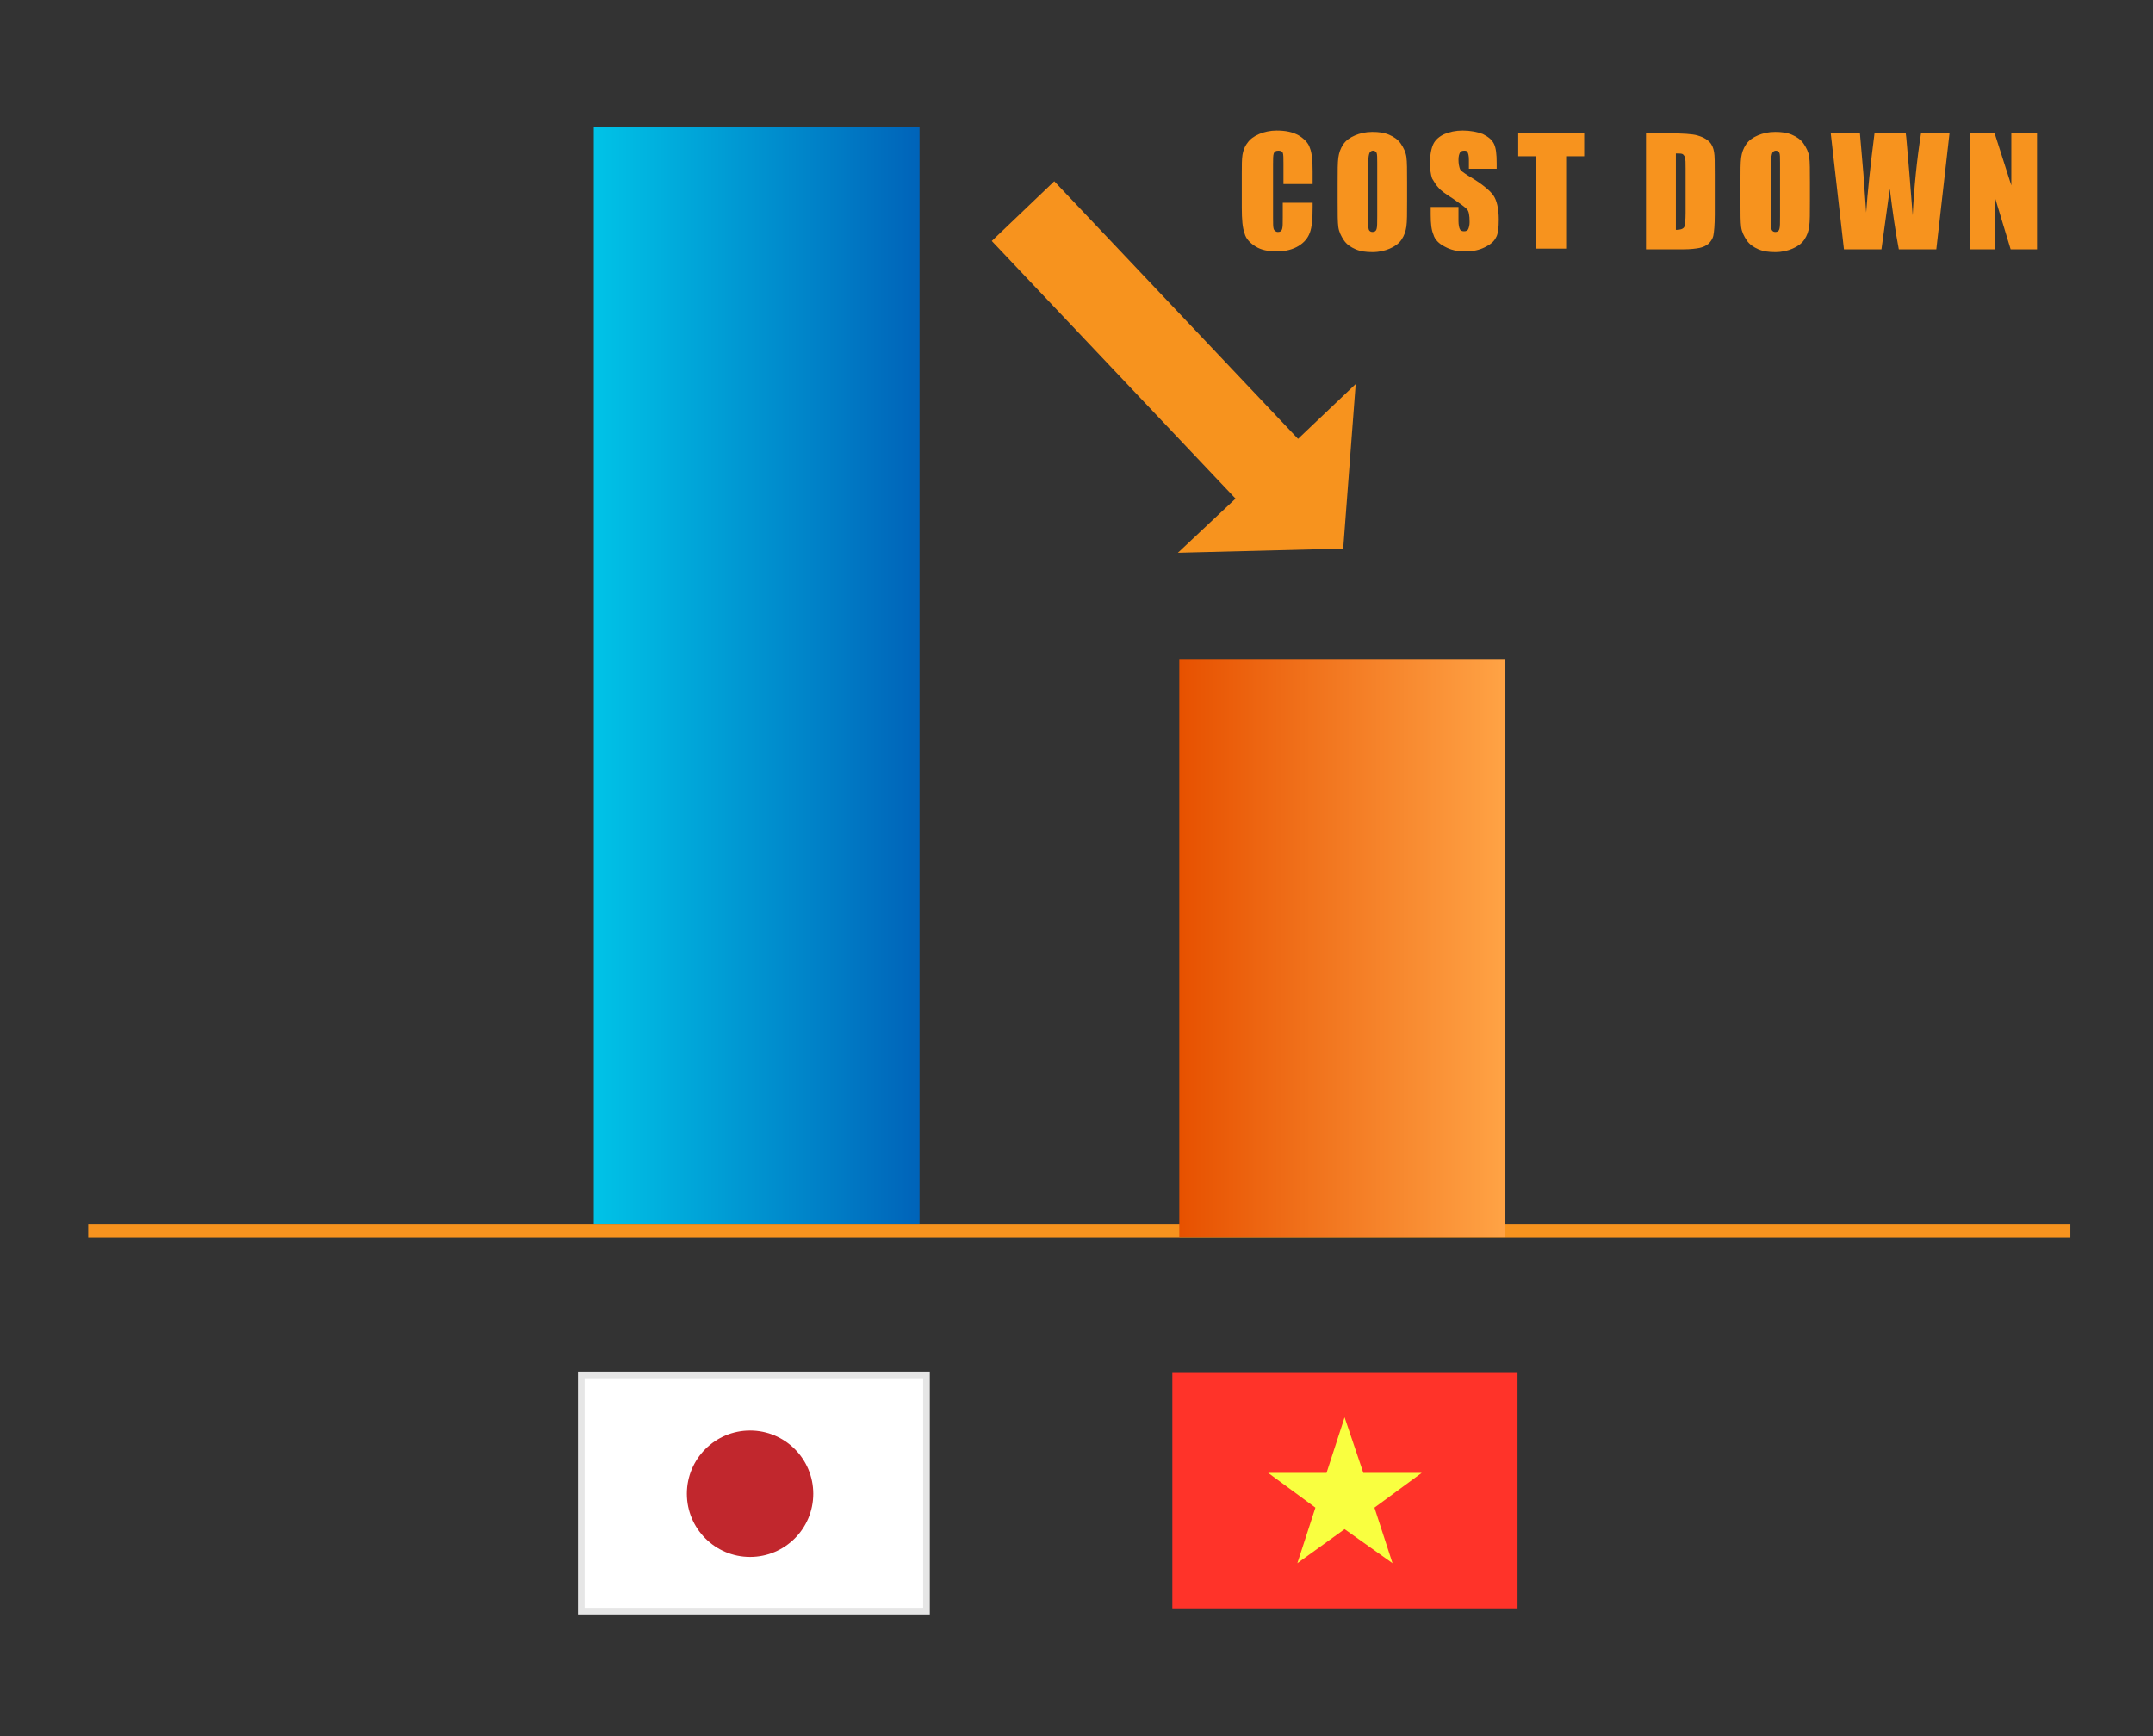
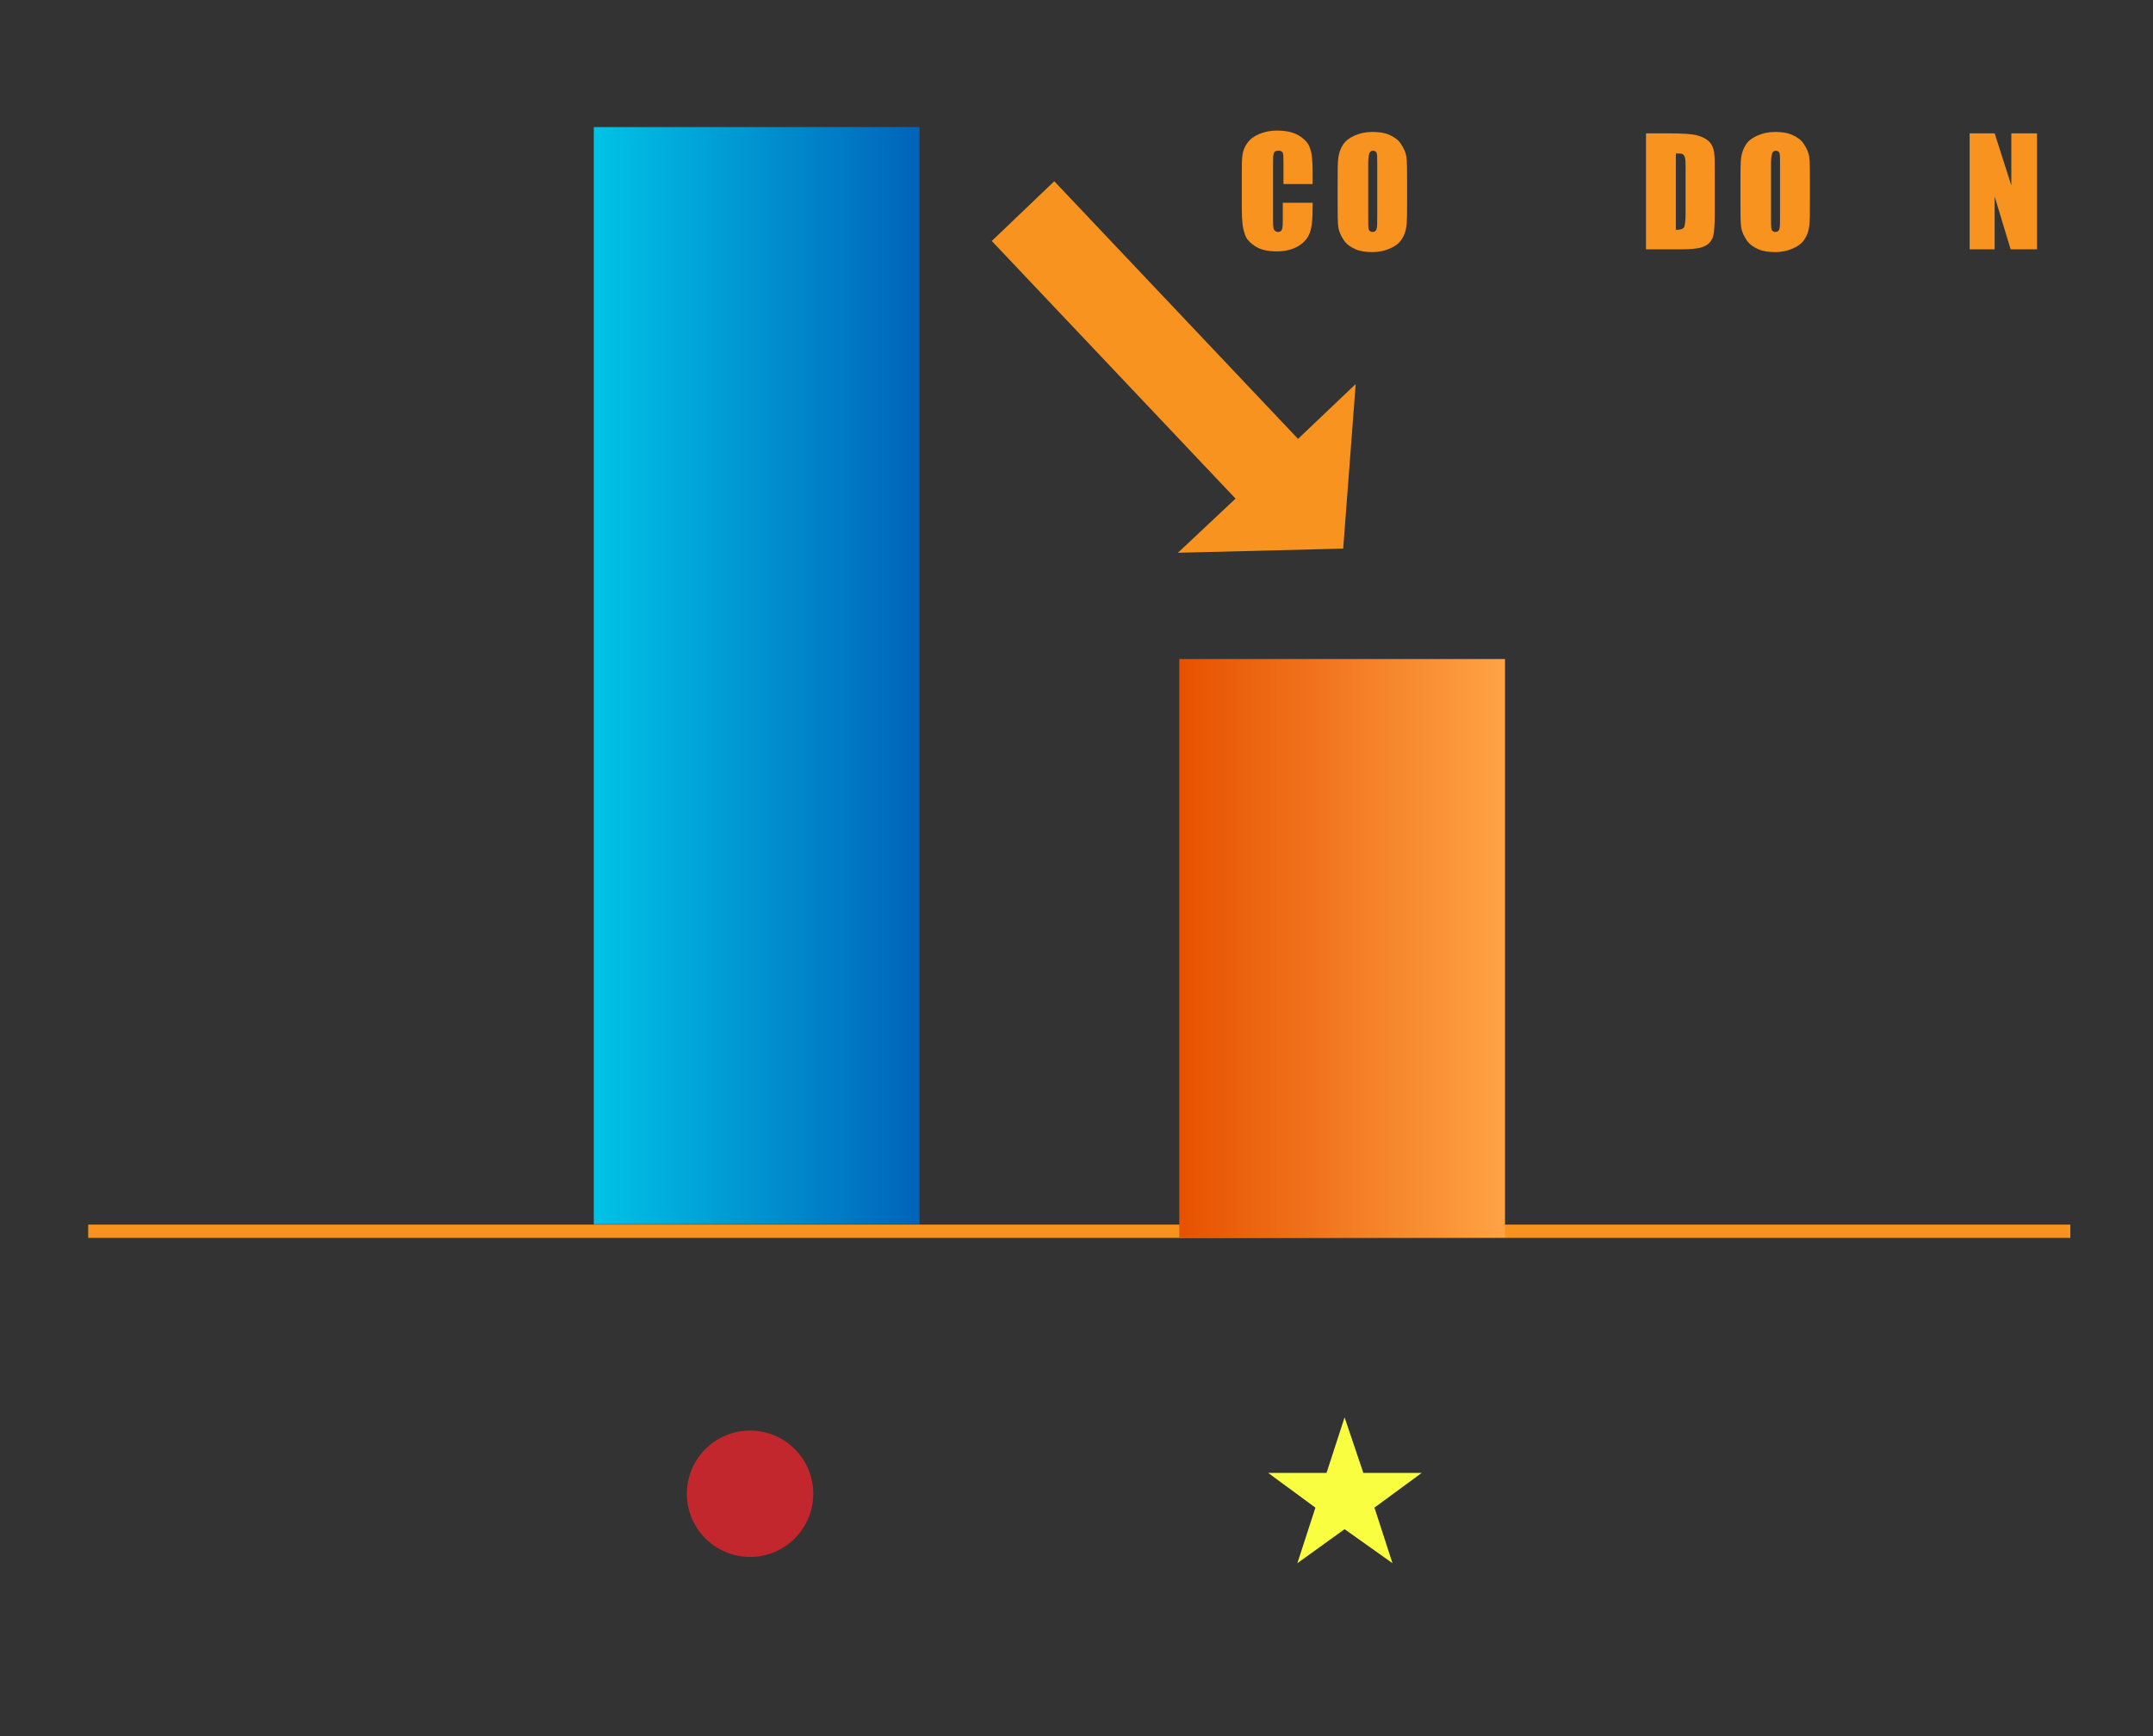
<svg xmlns="http://www.w3.org/2000/svg" version="1.1" id="レイヤー_1" x="0px" y="0px" viewBox="0 0 310 250" style="enable-background:new 0 0 310 250;" xml:space="preserve">
  <rect x="0" y="0" width="310" height="250" fill="#333333" stroke="none" />
  <style type="text/css">
	.st0{fill:none;stroke:#F7931E;stroke-width:1.915;stroke-miterlimit:10;}
	.st1{fill:url(#SVGID_1_);}
	.st2{fill:url(#SVGID_00000145767565332047582820000015221036614985169802_);}
	.st3{fill:#FF3329;}
	.st4{fill:#F9FF40;}
	.st5{fill:#FFFFFF;stroke:#E6E6E6;stroke-width:0.958;stroke-miterlimit:10;}
	.st6{fill:#C1272D;}
	.st7{fill:#F7931E;}
</style>
  <line class="st0" x1="12.7" y1="177.3" x2="298.1" y2="177.3" />
  <linearGradient id="SVGID_1_" gradientUnits="userSpaceOnUse" x1="85.531" y1="97.317" x2="132.456" y2="97.317">
    <stop offset="0" style="stop-color:#00C3E7" />
    <stop offset="1" style="stop-color:#0063B9" />
  </linearGradient>
  <rect x="85.5" y="18.3" class="st1" width="46.9" height="158" />
  <linearGradient id="SVGID_00000064321165851942399180000008885196284113685892_" gradientUnits="userSpaceOnUse" x1="169.805" y1="136.581" x2="216.73" y2="136.581">
    <stop offset="0" style="stop-color:#E75100" />
    <stop offset="1" style="stop-color:#FFA345" />
  </linearGradient>
  <rect x="169.8" y="94.9" style="fill:url(#SVGID_00000064321165851942399180000008885196284113685892_);" width="46.9" height="83.3" />
  <g>
-     <rect x="168.8" y="197.6" class="st3" width="49.7" height="34" />
    <polygon class="st4" points="193.6,204.1 196.3,212.1 204.7,212.1 197.9,217.1 200.5,225.1 193.6,220.2 186.8,225.1 189.4,217.1    182.6,212.1 191,212.1  " />
-     <rect x="83.7" y="198" class="st5" width="49.7" height="34" />
    <circle class="st6" cx="108" cy="215.1" r="9.1" />
  </g>
  <polygon class="st7" points="186.9,63.2 151.8,26.1 142.8,34.7 177.9,71.8 169.6,79.6 193.4,79 195.2,55.3 " />
  <g>
    <path class="st7" d="M189.1,26.5h-4.3v-2.9c0-0.8,0-1.4-0.1-1.6c-0.1-0.2-0.3-0.3-0.6-0.3c-0.4,0-0.6,0.1-0.7,0.4   c-0.1,0.3-0.1,0.8-0.1,1.6v7.7c0,0.8,0,1.3,0.1,1.6c0.1,0.2,0.3,0.4,0.6,0.4c0.3,0,0.5-0.1,0.6-0.4s0.1-0.8,0.1-1.7v-2.1h4.3v0.6   c0,1.7-0.1,2.9-0.4,3.7s-0.8,1.4-1.6,1.9c-0.8,0.5-1.9,0.8-3.1,0.8c-1.3,0-2.3-0.2-3.1-0.7c-0.8-0.5-1.4-1.1-1.6-1.9   c-0.3-0.8-0.4-2-0.4-3.7v-4.9c0-1.2,0-2.1,0.1-2.7s0.3-1.2,0.7-1.7c0.4-0.6,1-1,1.7-1.3c0.7-0.3,1.6-0.5,2.5-0.5   c1.3,0,2.3,0.2,3.2,0.7c0.8,0.5,1.4,1.1,1.6,1.8c0.3,0.7,0.4,1.9,0.4,3.4V26.5z" />
    <path class="st7" d="M202.6,29c0,1.7,0,2.9-0.1,3.6c-0.1,0.7-0.3,1.3-0.7,1.9c-0.4,0.6-1,1-1.7,1.3c-0.7,0.3-1.5,0.5-2.5,0.5   c-0.9,0-1.7-0.1-2.4-0.4s-1.3-0.7-1.7-1.3s-0.7-1.2-0.8-1.9c-0.1-0.7-0.1-1.9-0.1-3.6v-2.8c0-1.7,0-2.9,0.1-3.6   c0.1-0.7,0.3-1.3,0.7-1.9s1-1,1.7-1.3c0.7-0.3,1.5-0.5,2.5-0.5c0.9,0,1.7,0.1,2.4,0.4c0.7,0.3,1.3,0.7,1.7,1.3   c0.4,0.6,0.7,1.2,0.8,1.9c0.1,0.7,0.1,1.9,0.1,3.6V29z M198.3,23.5c0-0.8,0-1.3-0.1-1.5c-0.1-0.2-0.3-0.3-0.5-0.3   c-0.2,0-0.4,0.1-0.5,0.3s-0.2,0.7-0.2,1.5v7.8c0,1,0,1.6,0.1,1.8c0.1,0.2,0.3,0.3,0.5,0.3c0.3,0,0.5-0.1,0.6-0.4   c0.1-0.3,0.1-0.9,0.1-1.9V23.5z" />
-     <path class="st7" d="M215.5,24.3h-4V23c0-0.6-0.1-0.9-0.2-1.1c-0.1-0.2-0.3-0.2-0.5-0.2c-0.3,0-0.5,0.1-0.6,0.3s-0.2,0.5-0.2,1   c0,0.6,0.1,1,0.2,1.3c0.1,0.3,0.6,0.6,1.2,1c1.9,1.1,3.1,2.1,3.6,2.8s0.8,1.9,0.8,3.5c0,1.2-0.1,2.1-0.4,2.6   c-0.3,0.6-0.8,1-1.6,1.4c-0.8,0.4-1.7,0.6-2.8,0.6c-1.2,0-2.1-0.2-3-0.7c-0.8-0.4-1.4-1-1.6-1.7c-0.3-0.7-0.4-1.6-0.4-2.9v-1.1h4v2   c0,0.6,0.1,1,0.2,1.2s0.3,0.3,0.6,0.3s0.5-0.1,0.6-0.3c0.1-0.2,0.2-0.6,0.2-1c0-1-0.1-1.6-0.4-1.9c-0.3-0.3-1-0.8-2-1.5   c-1.1-0.7-1.8-1.2-2.1-1.6c-0.3-0.3-0.6-0.8-0.9-1.3c-0.2-0.6-0.3-1.3-0.3-2.2c0-1.3,0.2-2.2,0.5-2.8c0.3-0.6,0.9-1.1,1.6-1.4   c0.7-0.3,1.6-0.5,2.6-0.5c1.1,0,2.1,0.2,2.9,0.5c0.8,0.4,1.3,0.8,1.6,1.4c0.3,0.6,0.4,1.5,0.4,2.8V24.3z" />
-     <path class="st7" d="M228.1,19.2v3.3h-2.6v13.3h-4.3V22.5h-2.6v-3.3H228.1z" />
    <path class="st7" d="M237,19.2h3.2c2.1,0,3.5,0.1,4.2,0.3c0.7,0.2,1.3,0.5,1.7,0.9c0.4,0.4,0.6,0.9,0.7,1.5   c0.1,0.5,0.1,1.6,0.1,3.2v5.8c0,1.5-0.1,2.5-0.2,3c-0.1,0.5-0.4,0.9-0.7,1.2c-0.4,0.3-0.8,0.5-1.3,0.6c-0.5,0.1-1.3,0.2-2.3,0.2   H237V19.2z M241.3,22.1v11c0.6,0,1-0.1,1.2-0.4c0.1-0.3,0.2-0.9,0.2-2v-6.5c0-0.8,0-1.2-0.1-1.5c0-0.2-0.2-0.4-0.3-0.5   C242.1,22.1,241.8,22.1,241.3,22.1z" />
    <path class="st7" d="M260.6,29c0,1.7,0,2.9-0.1,3.6c-0.1,0.7-0.3,1.3-0.7,1.9c-0.4,0.6-1,1-1.7,1.3c-0.7,0.3-1.5,0.5-2.5,0.5   c-0.9,0-1.7-0.1-2.4-0.4s-1.3-0.7-1.7-1.3s-0.7-1.2-0.8-1.9c-0.1-0.7-0.1-1.9-0.1-3.6v-2.8c0-1.7,0-2.9,0.1-3.6   c0.1-0.7,0.3-1.3,0.7-1.9s1-1,1.7-1.3c0.7-0.3,1.5-0.5,2.5-0.5c0.9,0,1.7,0.1,2.4,0.4c0.7,0.3,1.3,0.7,1.7,1.3   c0.4,0.6,0.7,1.2,0.8,1.9c0.1,0.7,0.1,1.9,0.1,3.6V29z M256.3,23.5c0-0.8,0-1.3-0.1-1.5c-0.1-0.2-0.3-0.3-0.5-0.3   c-0.2,0-0.4,0.1-0.5,0.3s-0.2,0.7-0.2,1.5v7.8c0,1,0,1.6,0.1,1.8c0.1,0.2,0.3,0.3,0.5,0.3c0.3,0,0.5-0.1,0.6-0.4   c0.1-0.3,0.1-0.9,0.1-1.9V23.5z" />
-     <path class="st7" d="M280.7,19.2l-1.9,16.7h-5.4c-0.5-2.6-0.9-5.5-1.3-8.7c-0.2,1.4-0.6,4.3-1.2,8.7h-5.4l-1.9-16.7h4.2l0.5,5.8   l0.4,5.6c0.2-2.9,0.6-6.7,1.2-11.4h4.5c0.1,0.5,0.2,2.3,0.5,5.5l0.5,6.3c0.2-4,0.6-8,1.2-11.8H280.7z" />
    <path class="st7" d="M293.3,19.2v16.7h-3.8l-2.3-7.6v7.6h-3.6V19.2h3.6l2.4,7.5v-7.5H293.3z" />
  </g>
</svg>